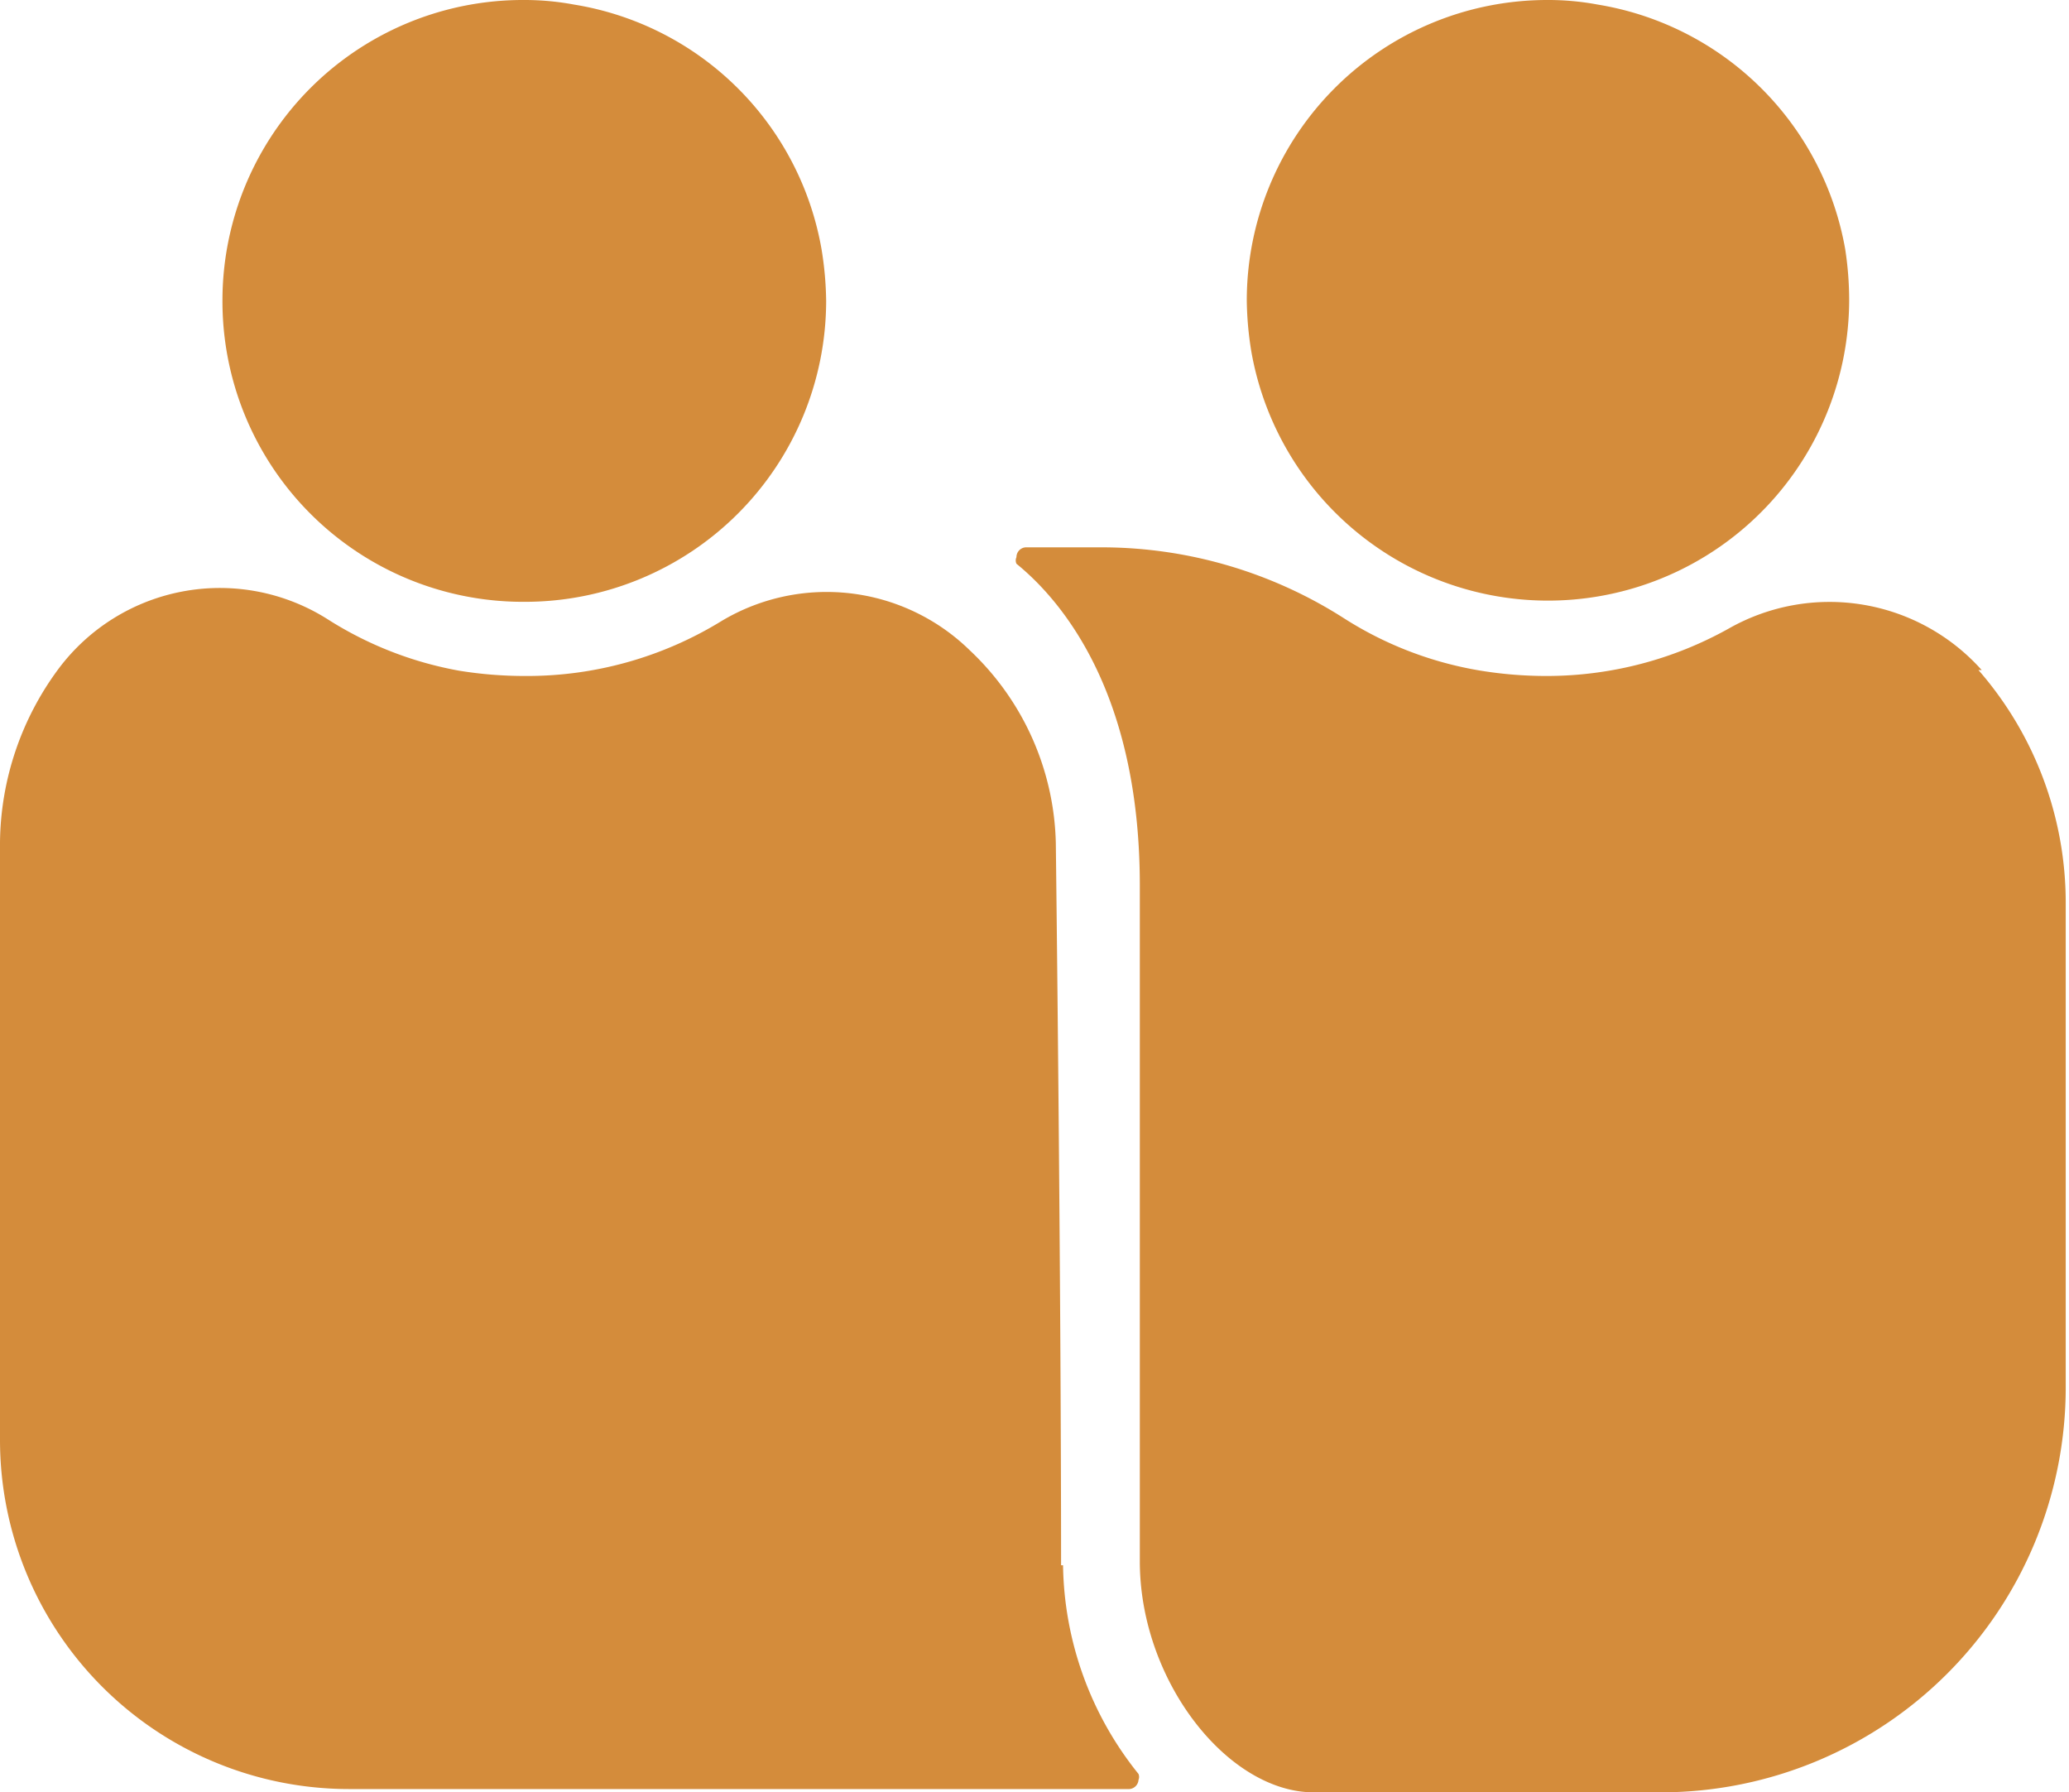
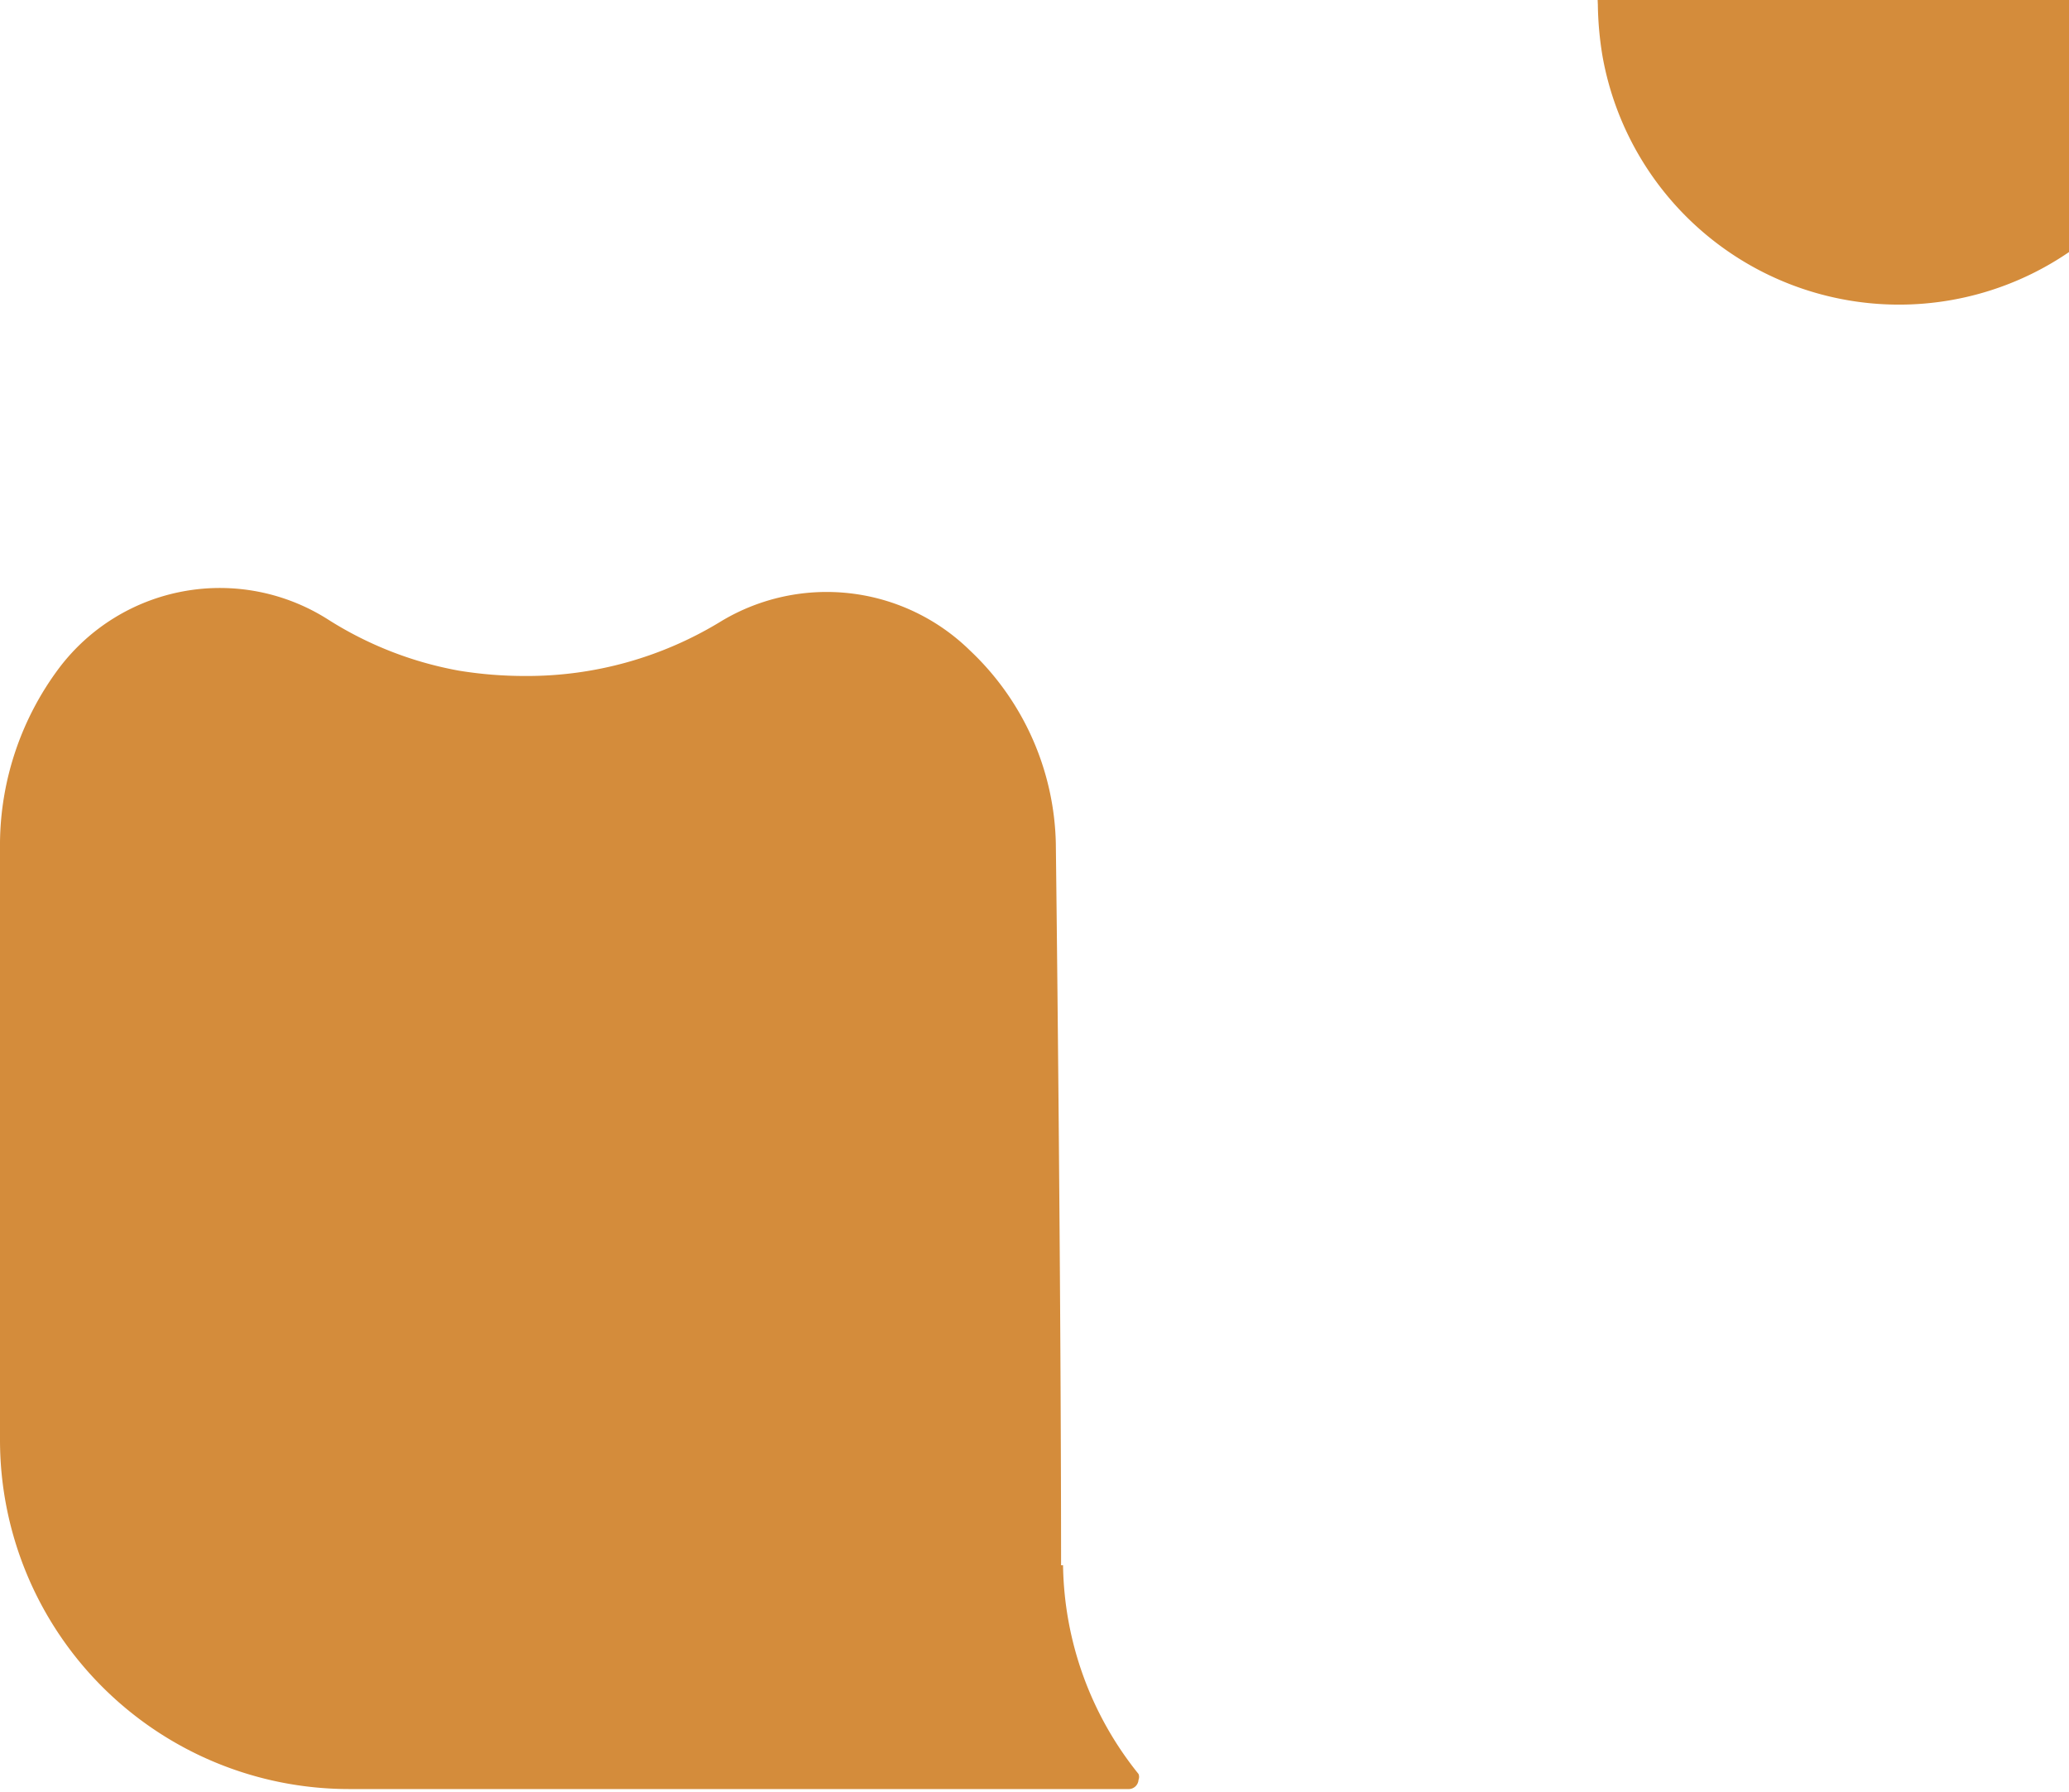
<svg xmlns="http://www.w3.org/2000/svg" viewBox="0 0 31.53 27.31">
  <defs>
    <style>.cls-1{fill:#d48c3b;}</style>
  </defs>
  <g id="Layer_2" data-name="Layer 2">
    <g id="Layer_9" data-name="Layer 9">
      <g id="Group_8778" data-name="Group 8778">
-         <path id="Path_9688" data-name="Path 9688" class="cls-1" d="M30.2,10.21a3.11,3.11,0,0,0-3.86-.63,5.69,5.69,0,0,1-2.77.72,6.22,6.22,0,0,1-1-.08,5.54,5.54,0,0,1-2.09-.8,6.86,6.86,0,0,0-3.65-1.08H15.63a.15.15,0,0,0-.14.15h0a.12.12,0,0,0,0,.1c.64.52,1.88,1.9,1.88,4.9v10.3c0,1.82,1.34,3.52,2.65,3.52h5.29a6.17,6.17,0,0,0,6.17-6.17V13.78a5.39,5.39,0,0,0-1.33-3.57" />
        <path id="Path_9689" data-name="Path 9689" class="cls-1" d="M16.17,23.85c0-4.48-.08-11-.08-11a4.16,4.16,0,0,0-1.31-2.94A3.12,3.12,0,0,0,11,9.46a5.66,5.66,0,0,1-3,.84,6.22,6.22,0,0,1-1-.08,5.56,5.56,0,0,1-2-.78,3.07,3.07,0,0,0-4.1.74A4.51,4.51,0,0,0,0,12.83v9.11a5.32,5.32,0,0,0,5.31,5.32h11.9a.15.15,0,0,0,.14-.14h0a.12.12,0,0,0,0-.09,5.18,5.18,0,0,1-1.15-3.18" />
-         <path id="Path_9690" data-name="Path 9690" class="cls-1" d="M8.75.07A4.11,4.11,0,0,0,8,0,4.58,4.58,0,0,0,3.39,4.58h0A4.58,4.58,0,0,0,8,9.17H8a4.59,4.59,0,0,0,4.59-4.58,5.16,5.16,0,0,0-.07-.79A4.57,4.57,0,0,0,8.75.07" />
-         <path id="Path_9691" data-name="Path 9691" class="cls-1" d="M24.35.07A4.11,4.11,0,0,0,23.57,0,4.58,4.58,0,0,0,19,4.58h0a5.14,5.14,0,0,0,.07.78,4.59,4.59,0,0,0,9.11-.78,5.12,5.12,0,0,0-.06-.78A4.58,4.58,0,0,0,24.35.07" />
+         <path id="Path_9691" data-name="Path 9691" class="cls-1" d="M24.35.07h0a5.14,5.14,0,0,0,.07.78,4.59,4.59,0,0,0,9.11-.78,5.12,5.12,0,0,0-.06-.78A4.58,4.58,0,0,0,24.35.07" />
      </g>
    </g>
  </g>
</svg>